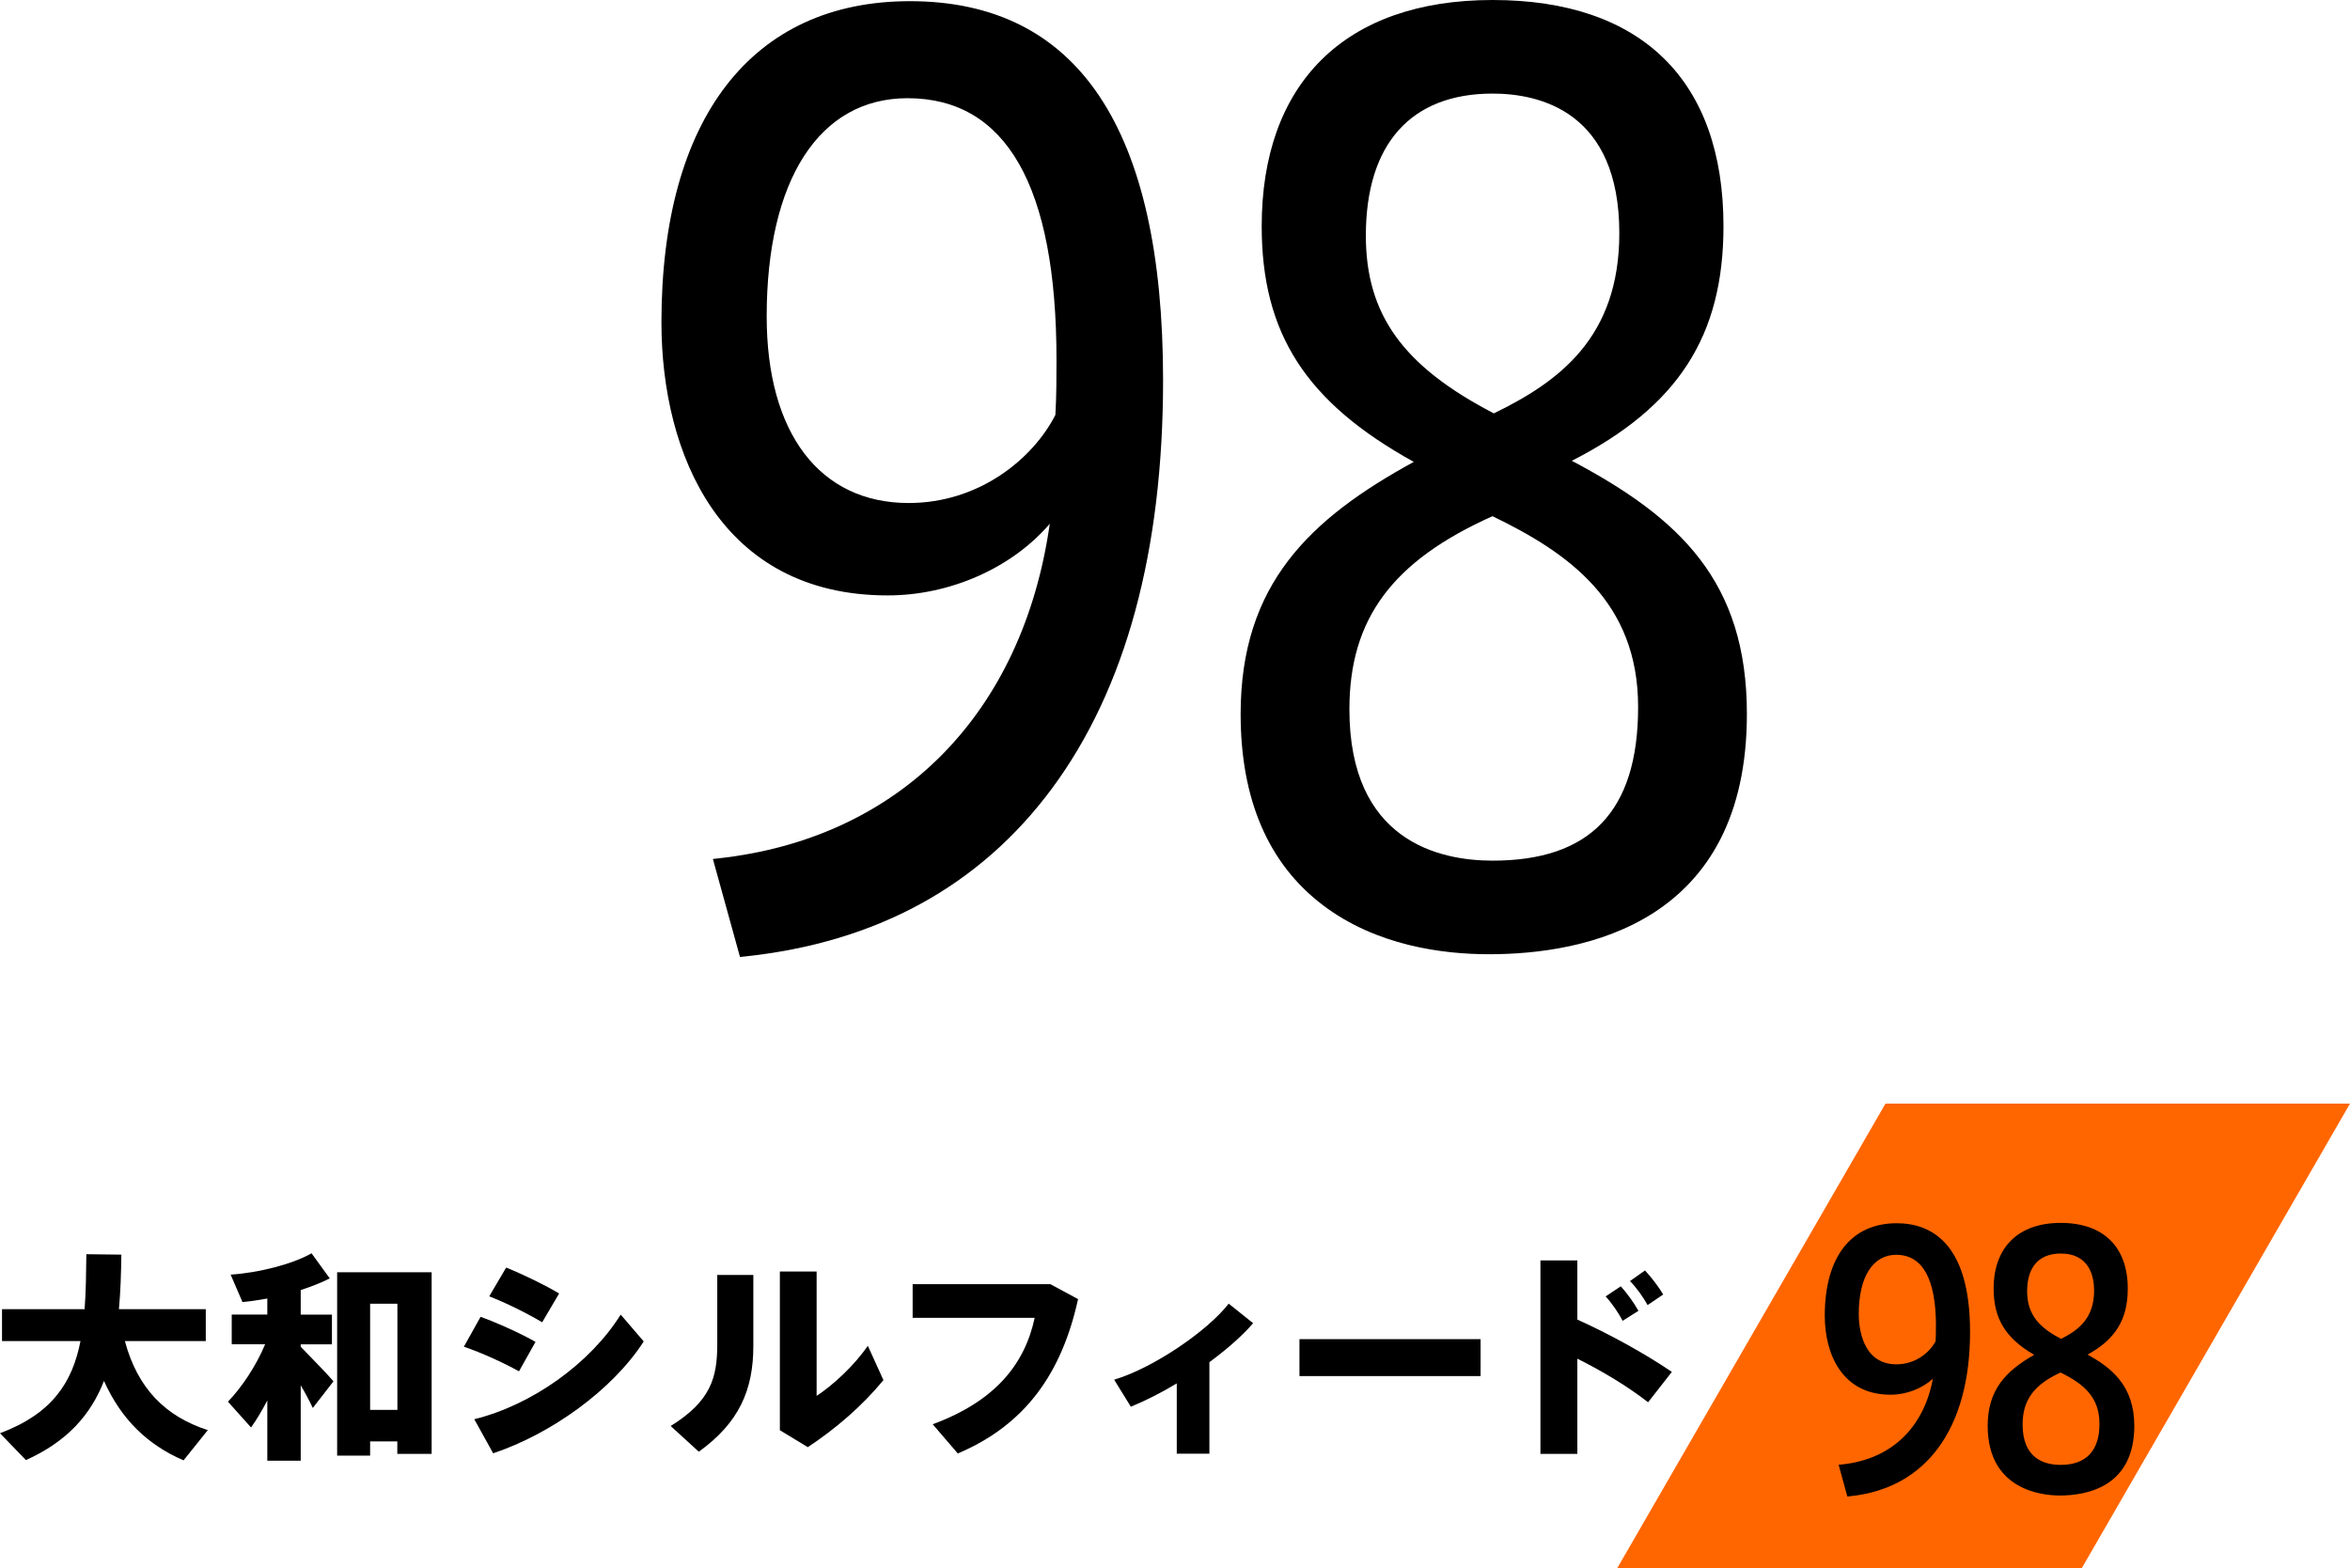
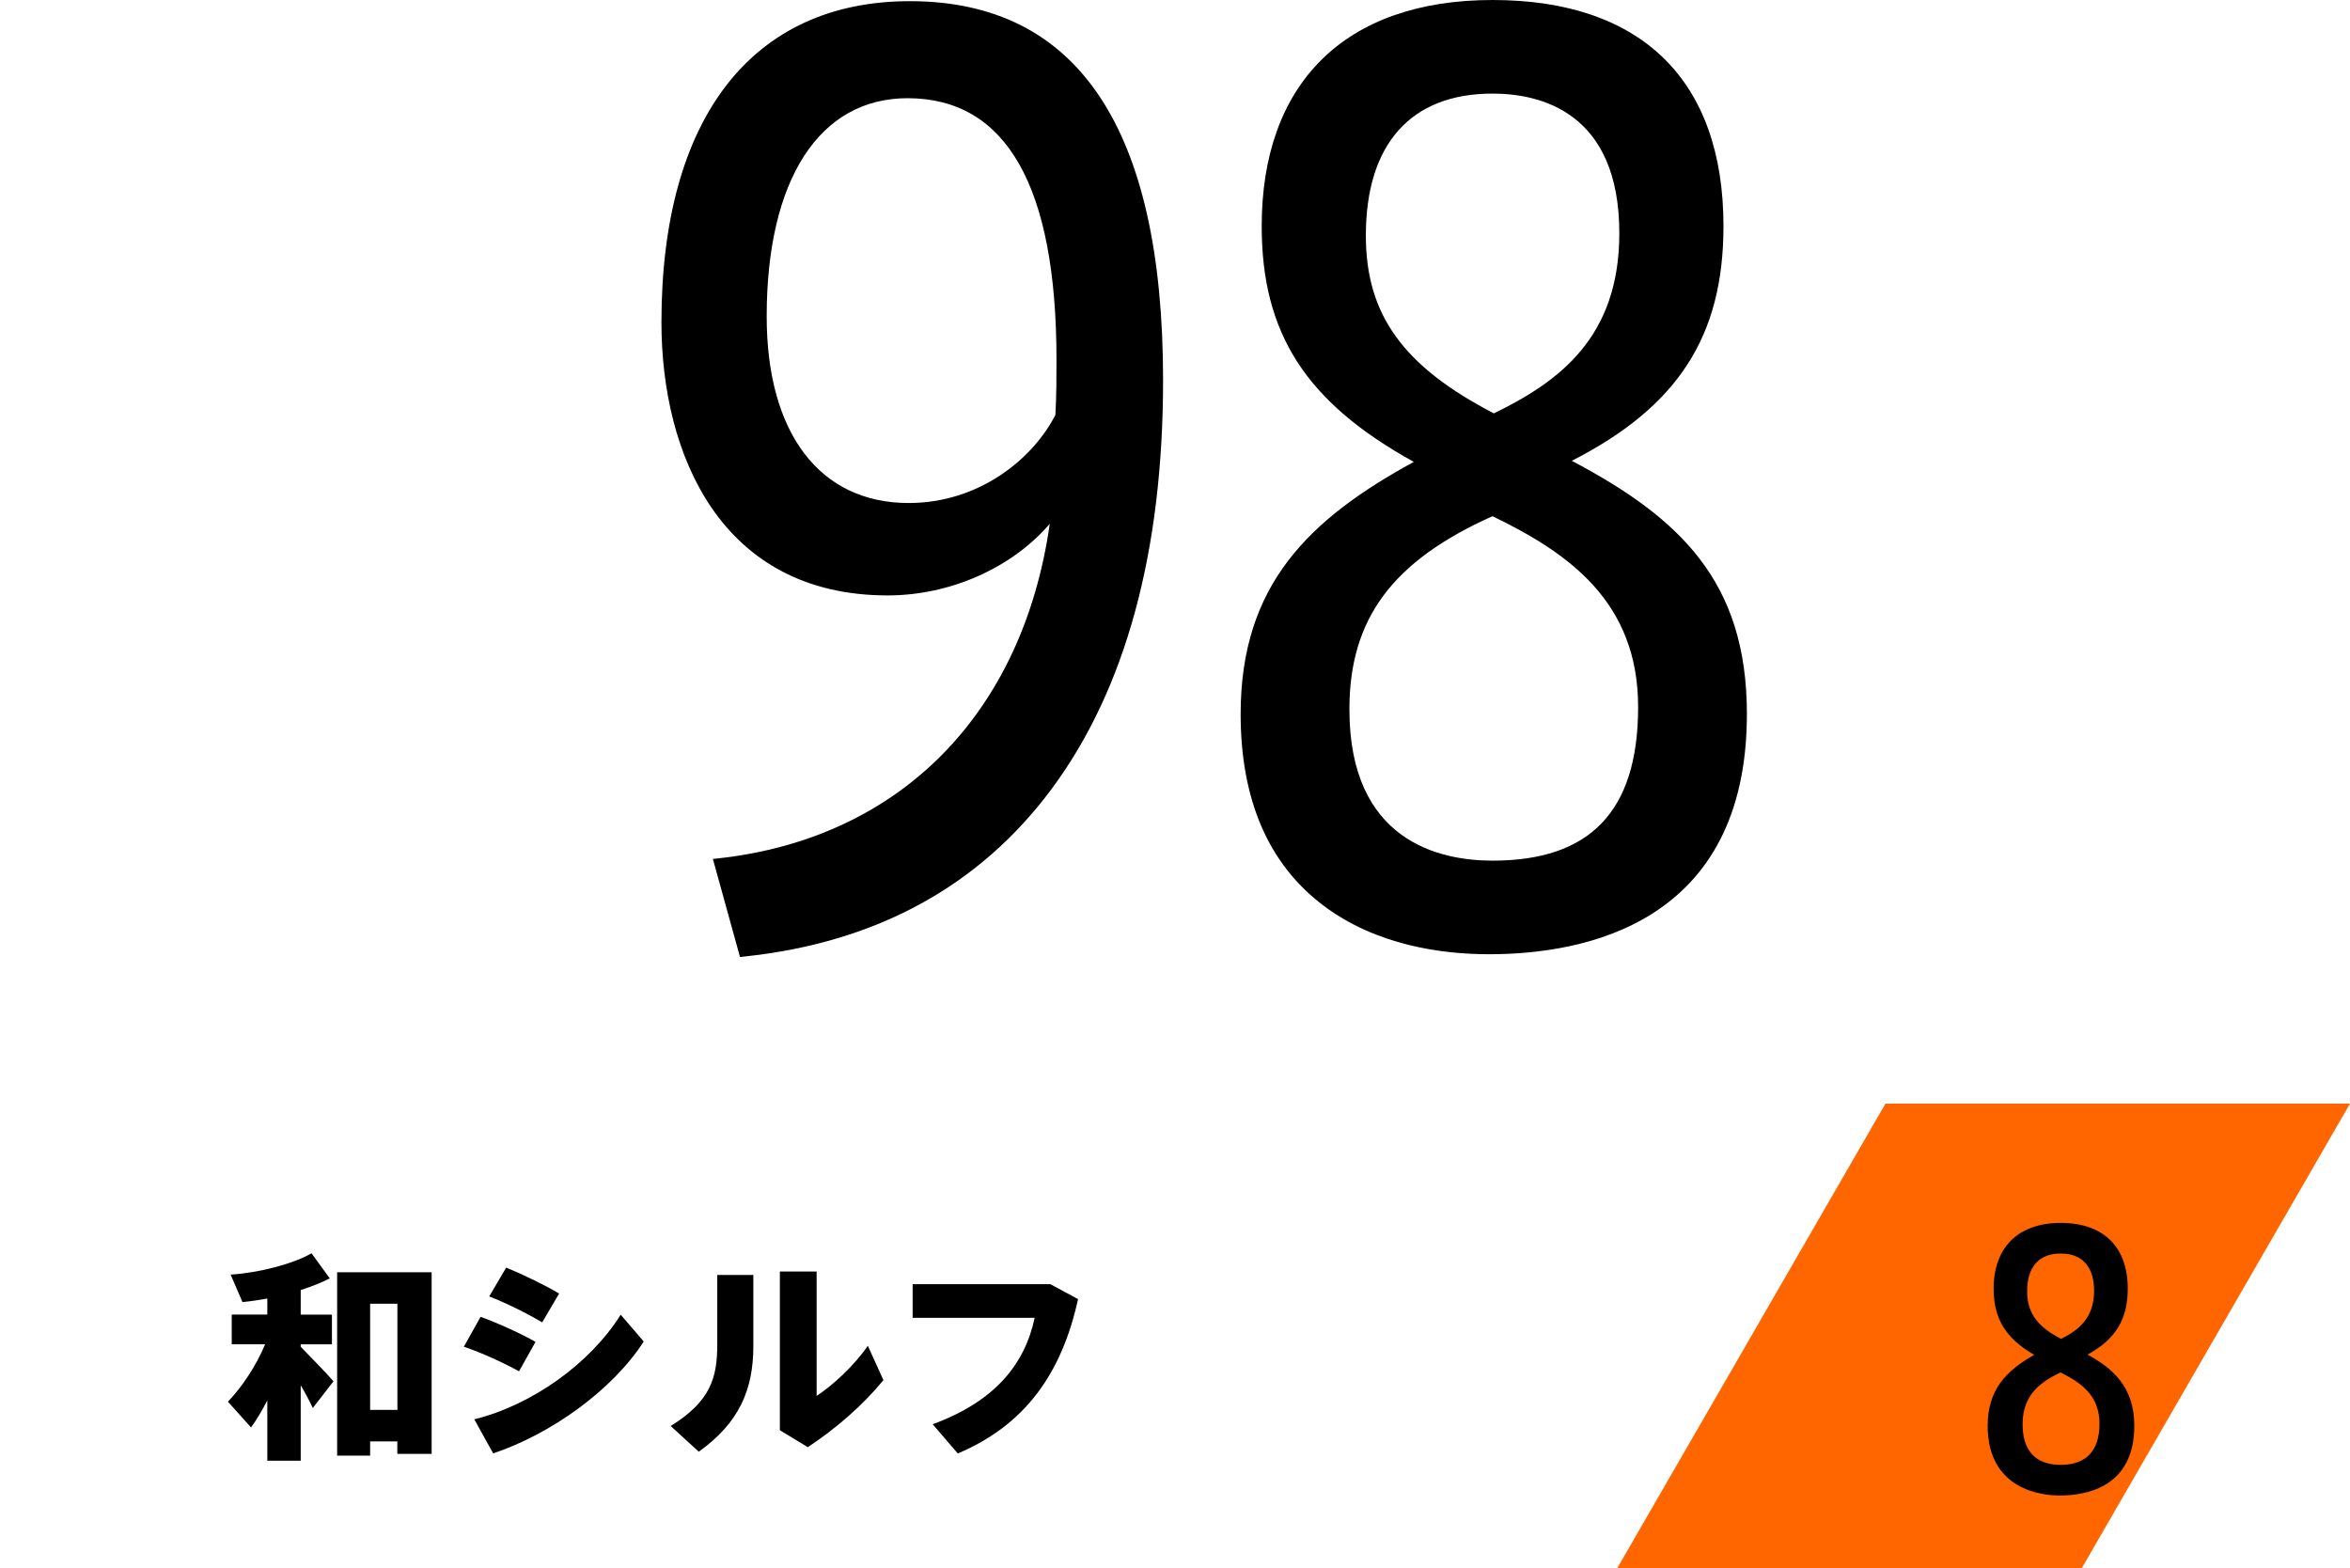
<svg xmlns="http://www.w3.org/2000/svg" id="_レイヤー_2" viewBox="0 0 280 186.84">
  <defs>
    <style>.cls-1{fill:#f60;}</style>
  </defs>
  <g id="_レイヤー_1-2">
    <g>
      <g>
        <polygon class="cls-1" points="248.04 186.84 192.69 186.84 224.65 131.49 280 131.49 248.04 186.84" />
        <g>
-           <path d="M24.75,170.4l-2.88,3.59c-4.32-1.86-7.44-4.92-9.48-9.46-1.57,4.01-4.35,7.2-9.3,9.43l-3.09-3.2c6.16-2.31,8.62-6,9.59-10.98H.24v-3.8H10.08c.16-2.02,.18-4.19,.21-6.55l4.17,.05c-.03,2.28-.1,4.45-.29,6.5h10.35v3.8H14.88c1.52,5.68,4.87,8.99,9.88,10.61Z" />
          <path d="M39.73,164.58l-2.46,3.17c-.37-.79-.86-1.73-1.44-2.7v8.98h-3.98v-7.18c-.63,1.21-1.28,2.31-1.94,3.22l-2.75-3.07c1.62-1.68,3.35-4.24,4.43-6.84h-3.98v-3.54h4.24v-1.91c-1.02,.18-2.02,.34-2.96,.42l-1.41-3.27c3.35-.21,7.41-1.26,9.64-2.54l2.17,2.99c-.97,.5-2.17,.97-3.46,1.39v2.93h3.72v3.54h-3.72v.29c1.41,1.47,2.99,3.04,3.9,4.11Zm4.37,7.15v1.7h-3.93v-21.85h11.26v21.64h-4.09v-1.49h-3.25Zm3.25-3.75v-12.65h-3.25v12.65h3.25Z" />
-           <path d="M63.81,159.87l-1.97,3.51c-1.96-1.07-4.43-2.2-6.57-2.93l1.99-3.56c2.04,.73,5.03,2.1,6.55,2.99Zm10.14-3.25l2.75,3.2c-3.72,5.79-11.05,11.03-17.94,13.33l-2.25-4.06c6.84-1.68,13.8-6.63,17.45-12.47Zm-7.33-2.51l-2.02,3.43c-1.91-1.13-4.24-2.28-6.31-3.09l2.02-3.43c2.12,.86,4.79,2.17,6.31,3.09Z" />
+           <path d="M63.81,159.87l-1.97,3.51c-1.96-1.07-4.43-2.2-6.57-2.93l1.99-3.56c2.04,.73,5.03,2.1,6.55,2.99m10.14-3.25l2.75,3.2c-3.72,5.79-11.05,11.03-17.94,13.33l-2.25-4.06c6.84-1.68,13.8-6.63,17.45-12.47Zm-7.33-2.51l-2.02,3.43c-1.91-1.13-4.24-2.28-6.31-3.09l2.02-3.43c2.12,.86,4.79,2.17,6.31,3.09Z" />
          <path d="M89.76,151.9v8.46c0,5.21-1.68,9.14-6.5,12.6l-3.35-3.06c4.77-2.96,5.55-5.76,5.55-9.72v-8.28h4.3Zm7.54-.42v14.83c1.99-1.31,4.48-3.61,6.1-5.97l1.86,4.09c-2.49,3.04-5.68,5.79-9.01,7.99l-3.33-2.02v-18.91h4.37Z" />
          <path d="M125.15,153l3.3,1.78c-1.96,8.91-6.34,15.01-14.33,18.39l-2.99-3.48c7.36-2.72,10.95-7.07,12.15-12.68h-14.54v-4.01h16.4Z" />
-           <path d="M144.09,173.2h-3.88v-8.38c-1.86,1.13-3.75,2.07-5.47,2.78l-1.99-3.22c4.66-1.39,11.11-5.79,13.65-9.06l2.91,2.33c-1.28,1.49-3.14,3.12-5.21,4.64v10.92Z" />
-           <path d="M176.41,159.55v4.4h-21.58v-4.4h21.58Z" />
-           <path d="M199.2,163.45l-2.83,3.62c-2.46-1.91-5.47-3.72-8.43-5.19v11.34h-4.4v-23.05h4.4v7.05c3.77,1.7,7.94,3.98,11.26,6.23Zm-6.08-10.19c.73,.81,1.52,1.89,2.1,2.91l-1.89,1.2c-.47-.94-1.31-2.15-2.02-2.91l1.81-1.21Zm2.88-1.89c.76,.81,1.57,1.86,2.17,2.86l-1.86,1.26c-.5-.92-1.36-2.12-2.1-2.86l1.78-1.26Z" />
-           <path d="M226,145.74c-5.45,0-8.58,4.02-8.58,11.02,0,4.55,2.06,9.41,7.83,9.41,1.88,0,3.74-.72,5.05-1.9-1.1,5.87-4.96,9.56-10.75,10.2l-.48,.05,1.04,3.78,.35-.04c9.07-.94,14.27-8.08,14.27-19.58,0-10.7-4.75-12.94-8.74-12.94Zm4.66,12.27c0,.56,0,1.15-.03,1.78-.73,1.39-2.44,2.76-4.66,2.76-4.18,0-4.5-4.59-4.5-5.99,0-4.42,1.67-7.06,4.46-7.06,3.14,0,4.74,2.86,4.74,8.51Z" />
          <path d="M248.73,161.39c3.35-1.83,4.79-4.22,4.79-7.86,0-4.98-2.91-7.83-7.99-7.83s-7.99,2.93-7.99,7.83c0,3.57,1.41,5.9,4.83,7.89-3.35,1.9-5.54,4.16-5.54,8.45,0,7.71,6.57,8.31,8.58,8.31,3.32,0,8.89-1.08,8.89-8.31,0-4.78-2.76-6.94-5.58-8.48Zm-3.21,2.14c2.78,1.36,4.63,2.95,4.63,6.11s-1.55,4.89-4.62,4.89c-2.07,0-4.54-.84-4.54-4.82,0-2.88,1.36-4.74,4.53-6.19Zm.05-4.01c-2.43-1.28-4.04-2.76-4.04-5.67s1.42-4.5,3.99-4.5c3.47,0,3.99,2.77,3.99,4.42,0,3.29-1.87,4.72-3.94,5.75Z" />
        </g>
      </g>
      <g>
        <path d="M108.41,.14c-18.81,0-29.6,13.95-29.6,38.26,0,15.73,7.08,32.54,26.95,32.54,7.48,0,14.84-3.3,19.32-8.54-3.23,22.65-17.87,37.49-39.5,39.87l-.64,.07,3.23,11.68,.46-.05c15.72-1.64,28.06-8.37,36.69-20,8.8-11.87,13.26-28.26,13.26-48.71C138.57,15.32,128.43,.14,108.41,.14Zm17.47,42.73c0,2.09,0,4.25-.13,6.56-2.67,5.24-9.08,10.5-17.48,10.5-10.59,0-16.92-8.31-16.92-22.23,0-16.28,6.27-26,16.78-26,11.78,0,17.75,10.49,17.75,31.17Z" />
        <path d="M187.28,54.9c12.65-6.45,18.07-14.86,18.07-27.95,0-17.38-9.77-26.95-27.51-26.95s-27.51,10.07-27.51,26.95c0,12.77,5.26,20.97,18.12,28.08-12.42,6.79-20.63,14.61-20.63,30.04,0,10.17,3.29,17.82,9.77,22.75,6.39,4.86,14.31,5.87,19.83,5.87,11.47,0,30.72-3.72,30.72-28.63,0-15.76-7.95-23.33-20.86-30.16Zm-9.45,6.6c9.04,4.37,17.35,10.18,17.35,22.73s-5.83,18.31-17.34,18.31c-6.37,0-17.06-2.34-17.06-18.03,0-10.76,5.1-17.66,17.05-23.01Zm-15.09-33.43c0-10.91,5.36-16.92,15.1-16.92,5.64,0,15.1,2.16,15.1,16.64,0,12.4-7.15,17.67-14.95,21.46-10.83-5.62-15.25-11.78-15.25-21.18Z" />
      </g>
    </g>
  </g>
</svg>